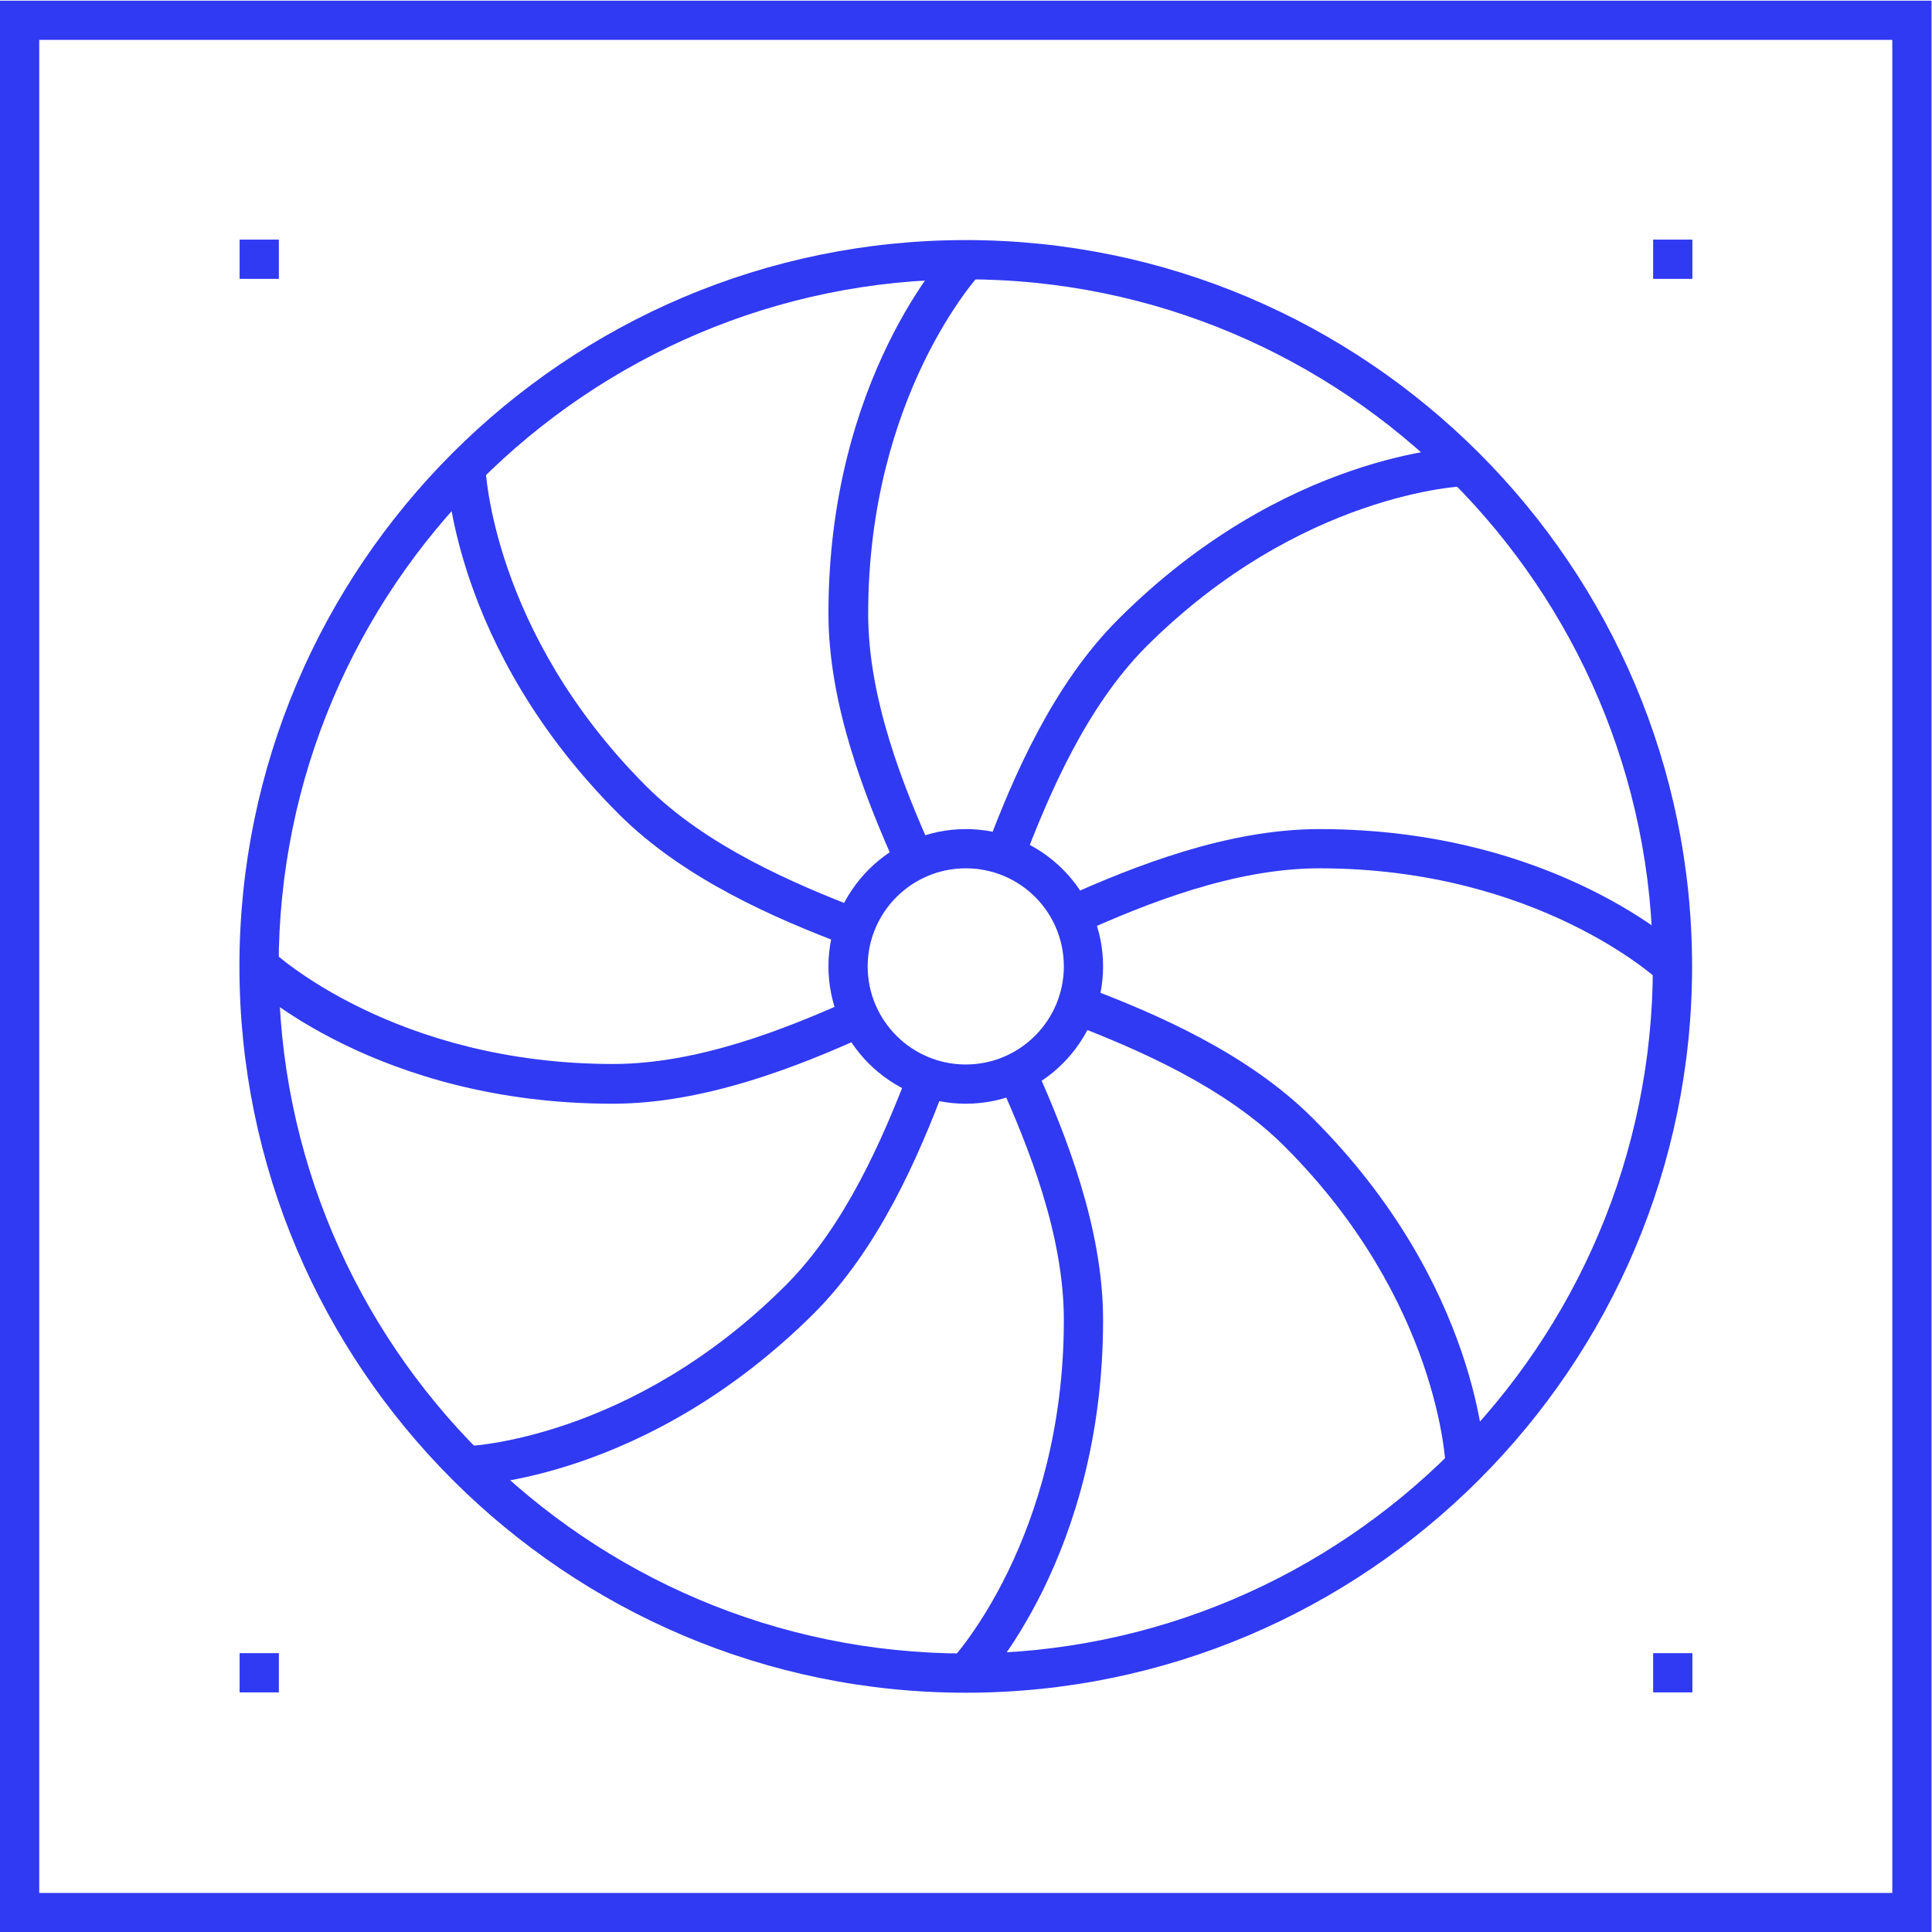
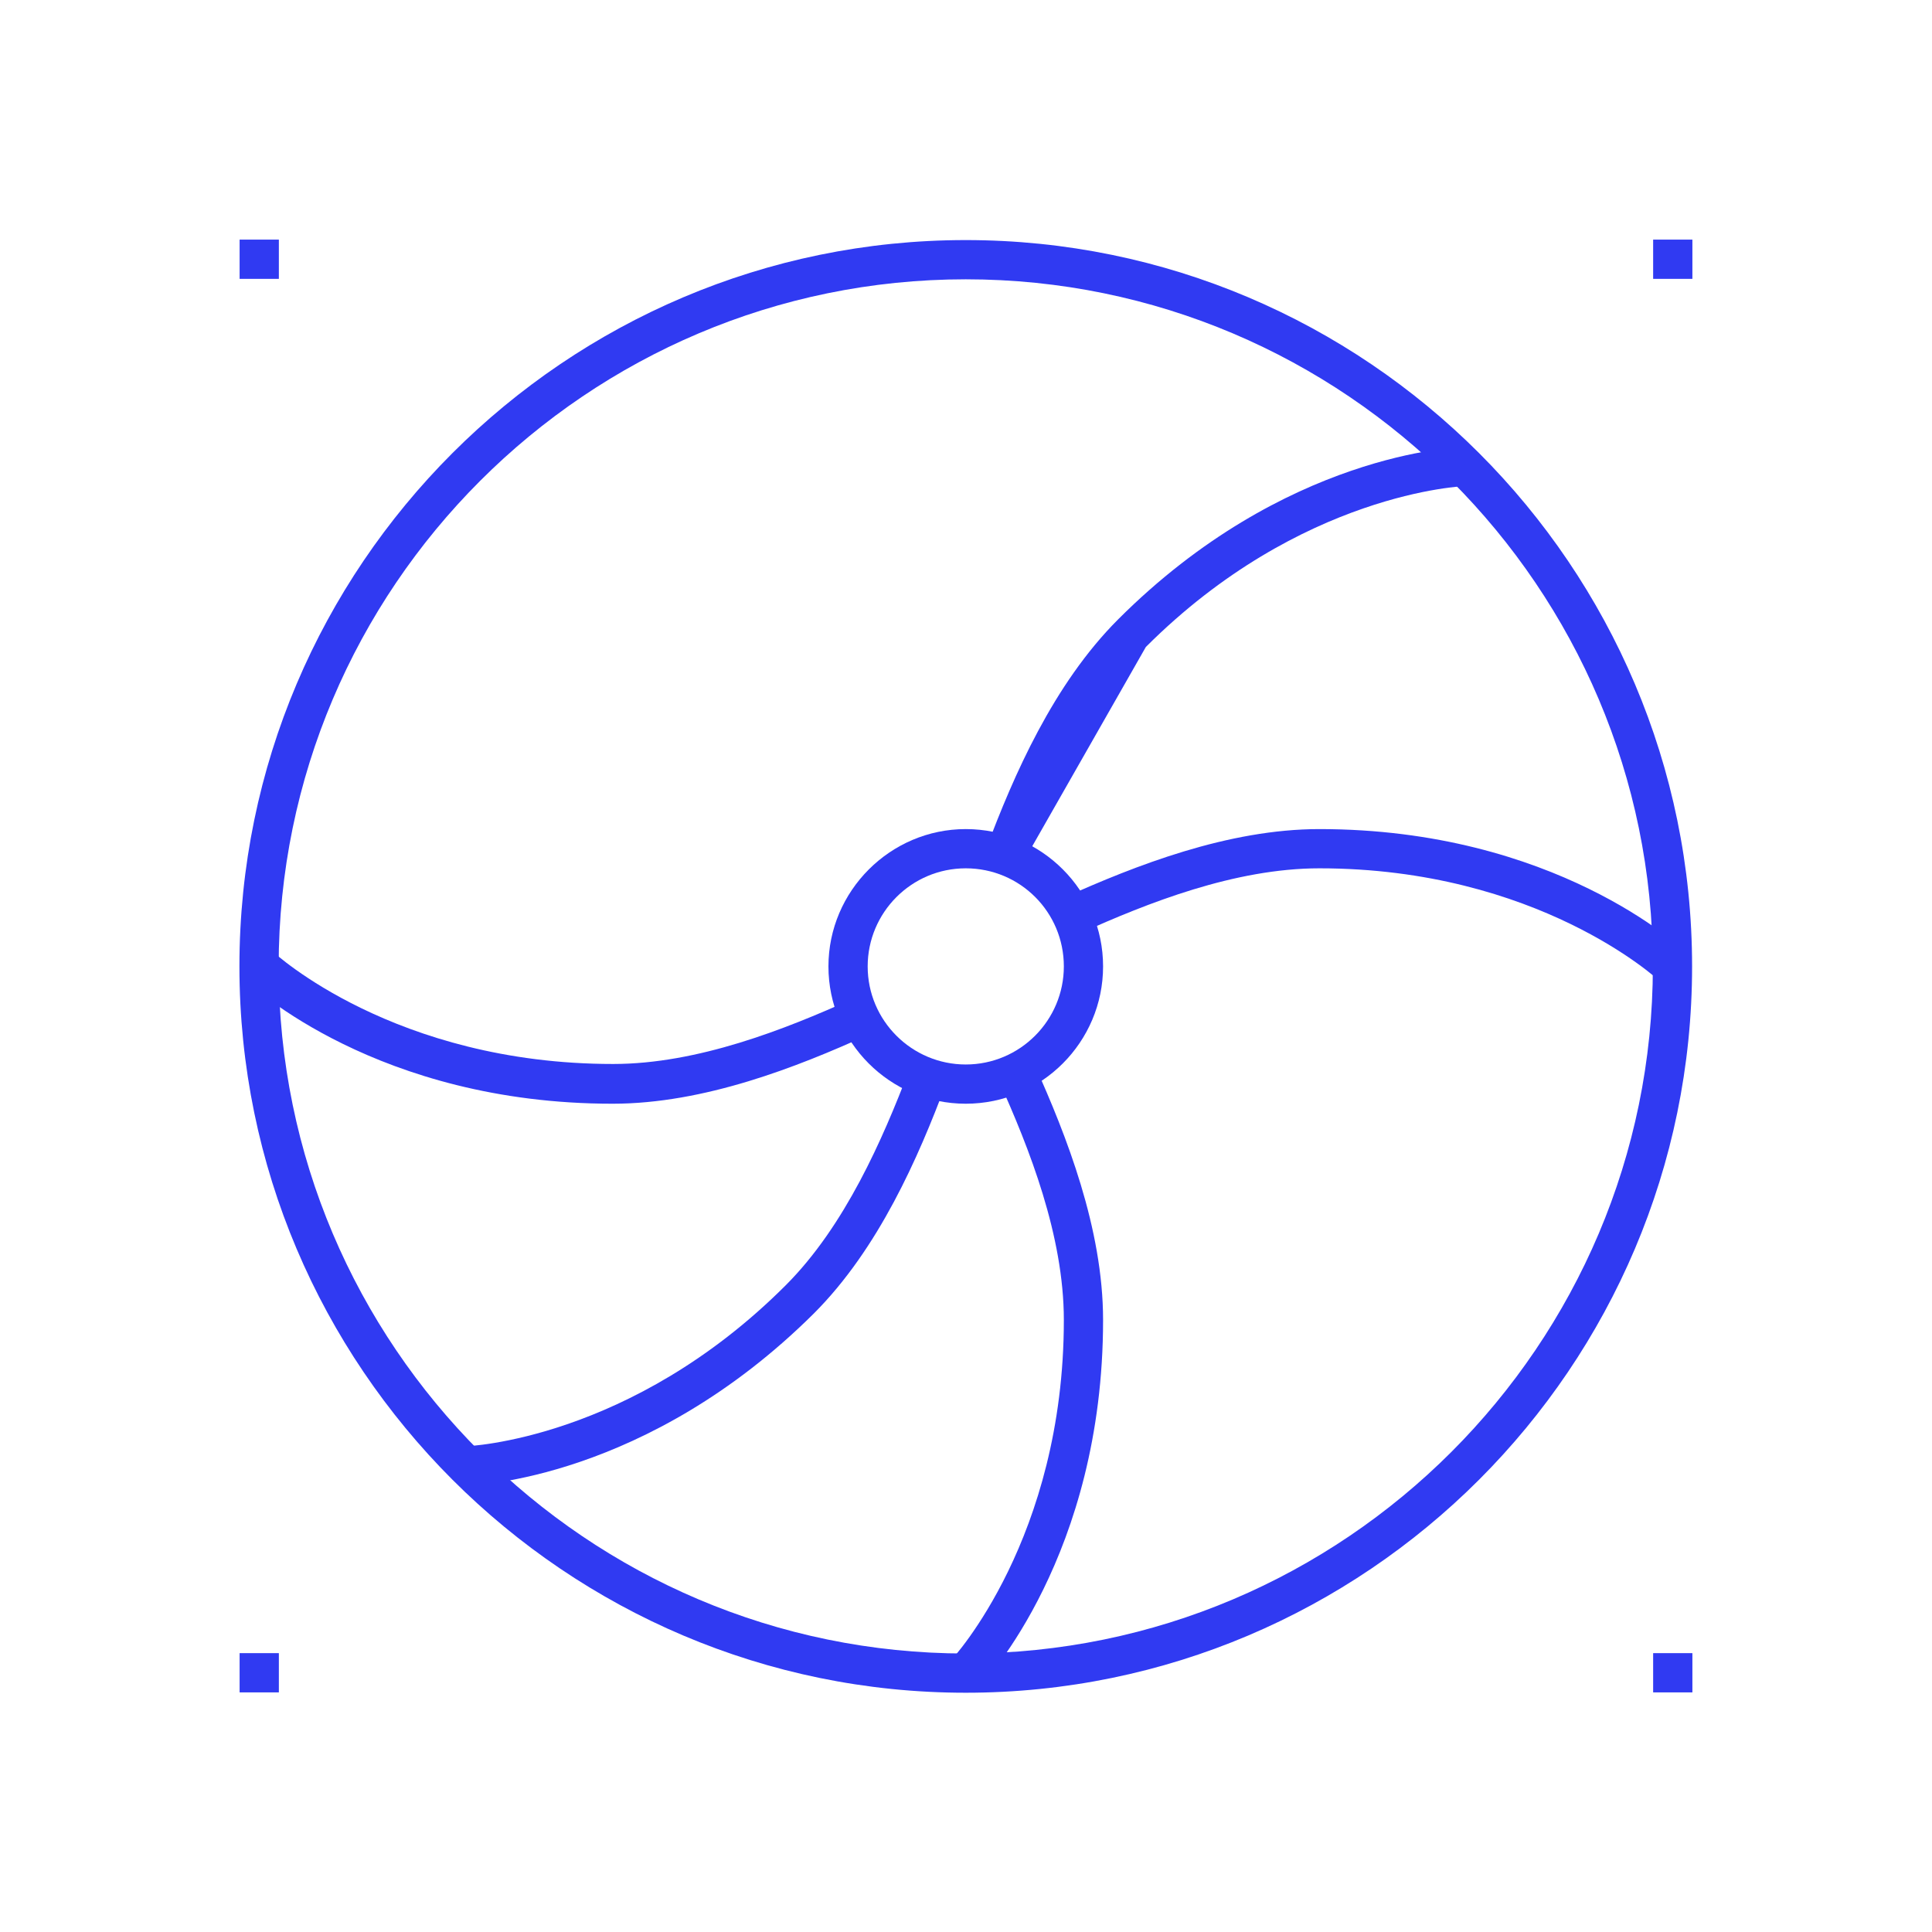
<svg xmlns="http://www.w3.org/2000/svg" version="1.1" id="Layer_1" x="0px" y="0px" viewBox="0 0 512 512" style="enable-background:new 0 0 512 512;" xml:space="preserve">
  <style type="text/css">
	.st0{fill:#303AF2;}
</style>
  <g>
    <g>
      <g transform="matrix(1.333 0 0 -1.333 0 682.667)">
        <g>
-           <path class="st0" d="M384,128H0v384h384V128z M7.8,135.8h368.4v368.4H7.8V135.8z" />
-         </g>
+           </g>
      </g>
      <g transform="matrix(1.333 0 0 -1.333 0 682.667)">
        <g>
          <g>
            <path class="st0" d="M192,175.6c-79.6,0-144.4,64.8-144.4,144.4c0,79.6,64.8,144.4,144.4,144.4c79.6,0,144.4-64.8,144.4-144.4       C336.4,240.4,271.6,175.6,192,175.6z M192,456.6c-75.3,0-136.6-61.3-136.6-136.6S116.7,183.4,192,183.4S328.6,244.7,328.6,320       S267.3,456.6,192,456.6z" />
          </g>
        </g>
        <g>
          <g>
            <path class="st0" d="M192,292.7c-15.1,0-27.3,12.3-27.3,27.3s12.3,27.3,27.3,27.3c15.1,0,27.3-12.3,27.3-27.3       S207.1,292.7,192,292.7z M192,339.5c-10.8,0-19.5-8.8-19.5-19.5c0-10.8,8.8-19.5,19.5-19.5c10.8,0,19.5,8.8,19.5,19.5       C211.5,330.8,202.8,339.5,192,339.5z" />
          </g>
        </g>
        <g>
          <g>
-             <path class="st0" d="M178.3,339.5c-6.3,14-13.6,32.5-13.6,50.7c0,46.7,23.5,71.9,24.5,72.9l5.7-5.4       c-0.2-0.2-22.3-24.1-22.3-67.6c0-16.8,6.9-34.2,12.9-47.5L178.3,339.5z" />
-           </g>
+             </g>
        </g>
        <g>
          <g>
            <path class="st0" d="M194.8,176.8l-5.6,5.4c0.2,0.2,22.3,24.1,22.3,67.5c0,16.8-6.9,34.2-12.9,47.5l7.1,3.2       c6.3-14,13.6-32.5,13.6-50.7C219.3,203,195.8,177.9,194.8,176.8z" />
          </g>
        </g>
        <g>
          <g>
-             <path class="st0" d="M168.5,324.1c-14.4,5.4-32.6,13.3-45.5,26.2c-33.1,33.1-34.2,67.4-34.3,68.9l7.8,0.2       c0-0.3,1.2-32.8,32-63.6c11.8-11.8,29.1-19.3,42.7-24.5L168.5,324.1z" />
-           </g>
+             </g>
        </g>
        <g>
          <g>
-             <path class="st0" d="M287.4,220.6c0,0.3-1.2,32.8-32,63.6c-11.8,11.8-29.1,19.3-42.7,24.5l2.8,7.3       c14.4-5.4,32.6-13.3,45.5-26.2c33.1-33.1,34.2-67.4,34.3-68.9L287.4,220.6z" />
-           </g>
+             </g>
        </g>
        <g>
          <g>
            <path class="st0" d="M121.8,292.7c-46.7,0-71.9,23.5-72.9,24.5l5.4,5.7c0.2-0.2,24.1-22.3,67.6-22.3c16.8,0,34.2,6.9,47.5,12.9       l3.2-7.1C158.5,300,140,292.7,121.8,292.7z" />
          </g>
        </g>
        <g>
          <g>
            <path class="st0" d="M329.8,317.2c-0.2,0.2-24.1,22.3-67.5,22.3c-16.8,0-34.2-6.9-47.5-12.9l-3.2,7.1       c14,6.3,32.5,13.6,50.7,13.6c46.7,0,71.9-23.5,72.9-24.5L329.8,317.2z" />
          </g>
        </g>
        <g>
          <g>
            <path class="st0" d="M92.8,216.8l-0.2,7.8l0.1-3.9l-0.1,3.9c0.3,0,32.8,1.2,63.6,32c11.8,11.8,19.3,29.1,24.5,42.7l7.3-2.8       c-5.4-14.4-13.3-32.6-26.2-45.5C128.6,218,94.2,216.8,92.8,216.8z" />
          </g>
        </g>
        <g>
          <g>
-             <path class="st0" d="M203.4,340.7l-7.3,2.8c5.4,14.4,13.3,32.6,26.2,45.5c33.1,33.1,67.4,34.2,68.9,34.3l0.2-7.8       c-0.3,0-32.8-1.2-63.6-32C216,371.6,208.6,354.4,203.4,340.7z" />
+             <path class="st0" d="M203.4,340.7l-7.3,2.8c5.4,14.4,13.3,32.6,26.2,45.5c33.1,33.1,67.4,34.2,68.9,34.3l0.2-7.8       c-0.3,0-32.8-1.2-63.6-32z" />
          </g>
        </g>
      </g>
      <g>
        <rect x="63.5" y="63.5" class="st0" width="10.4" height="10.4" />
      </g>
      <g>
        <rect x="63.5" y="438.1" class="st0" width="10.4" height="10.4" />
      </g>
      <g>
        <rect x="438.1" y="63.5" class="st0" width="10.4" height="10.4" />
      </g>
      <g>
        <rect x="438.1" y="438.1" class="st0" width="10.4" height="10.4" />
      </g>
    </g>
  </g>
</svg>